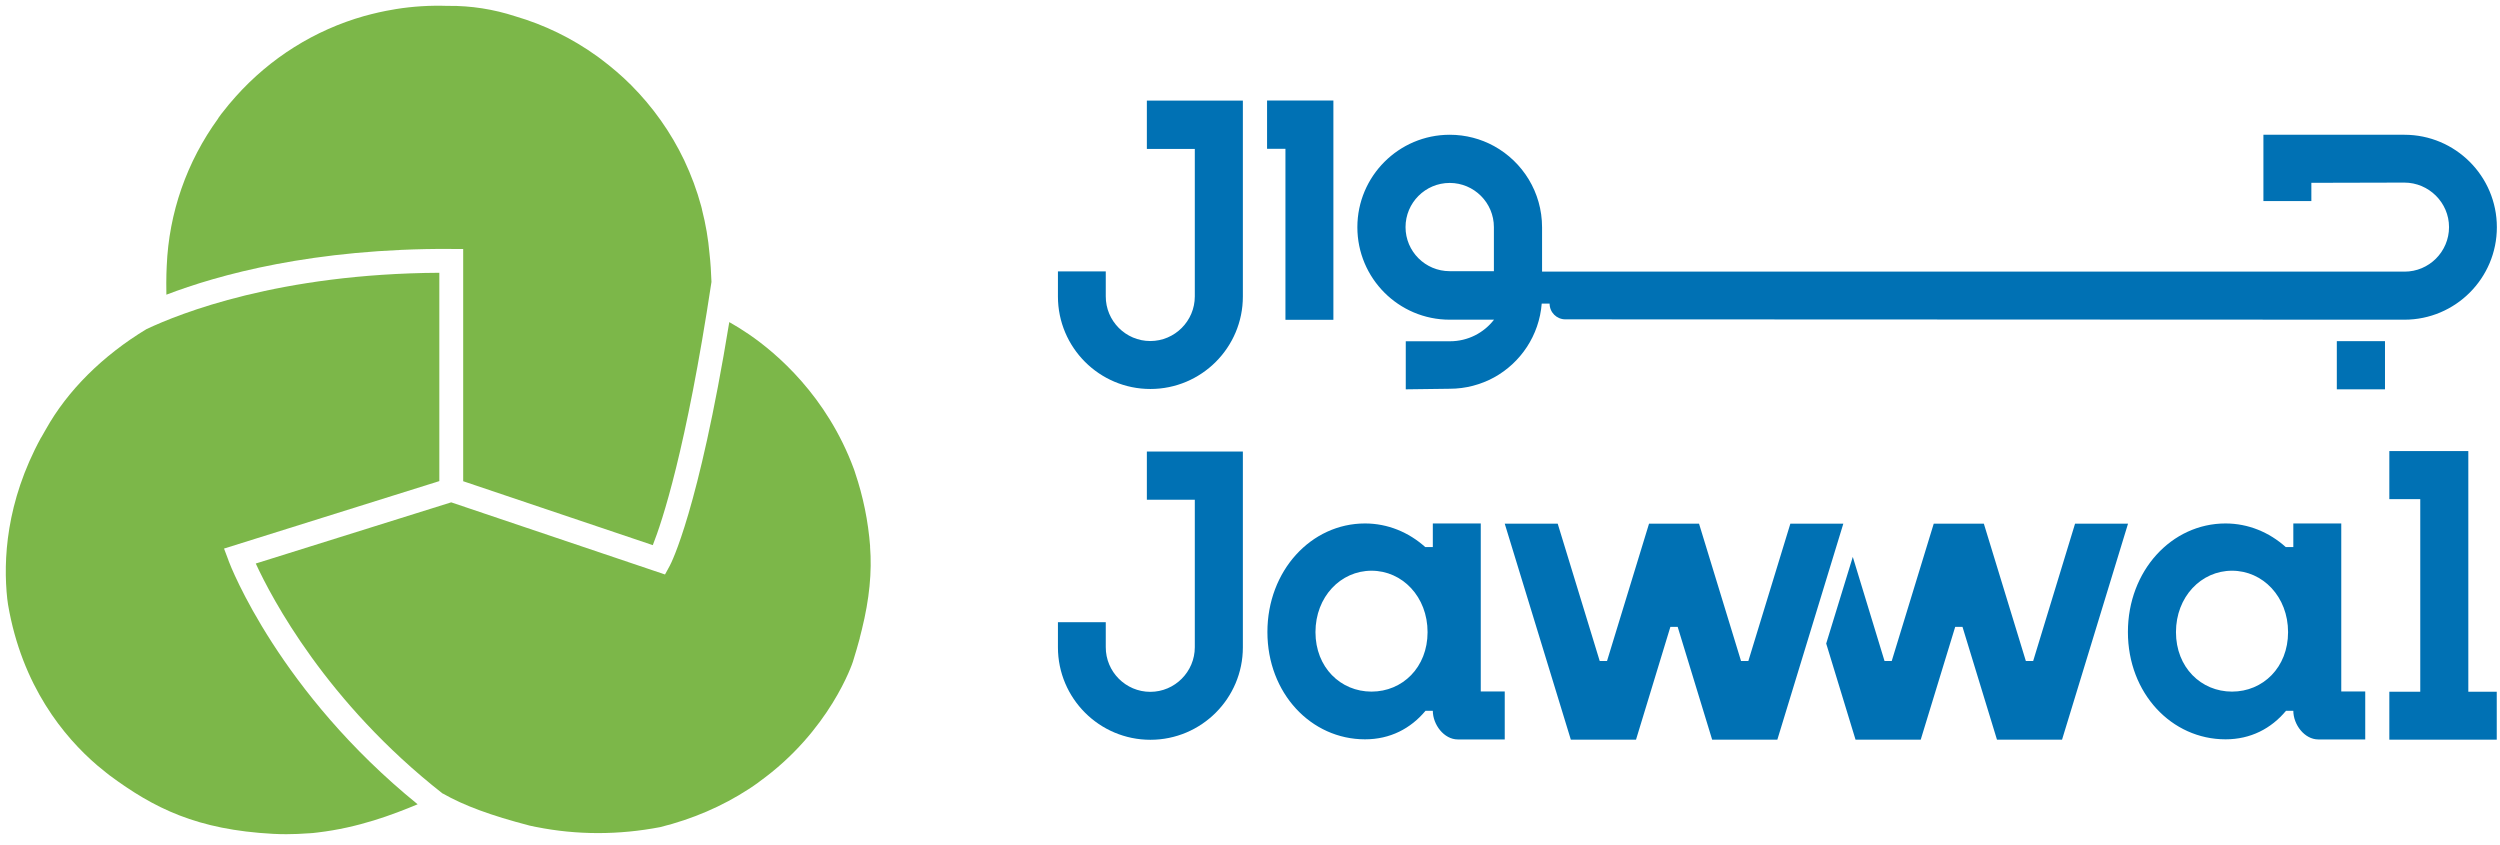
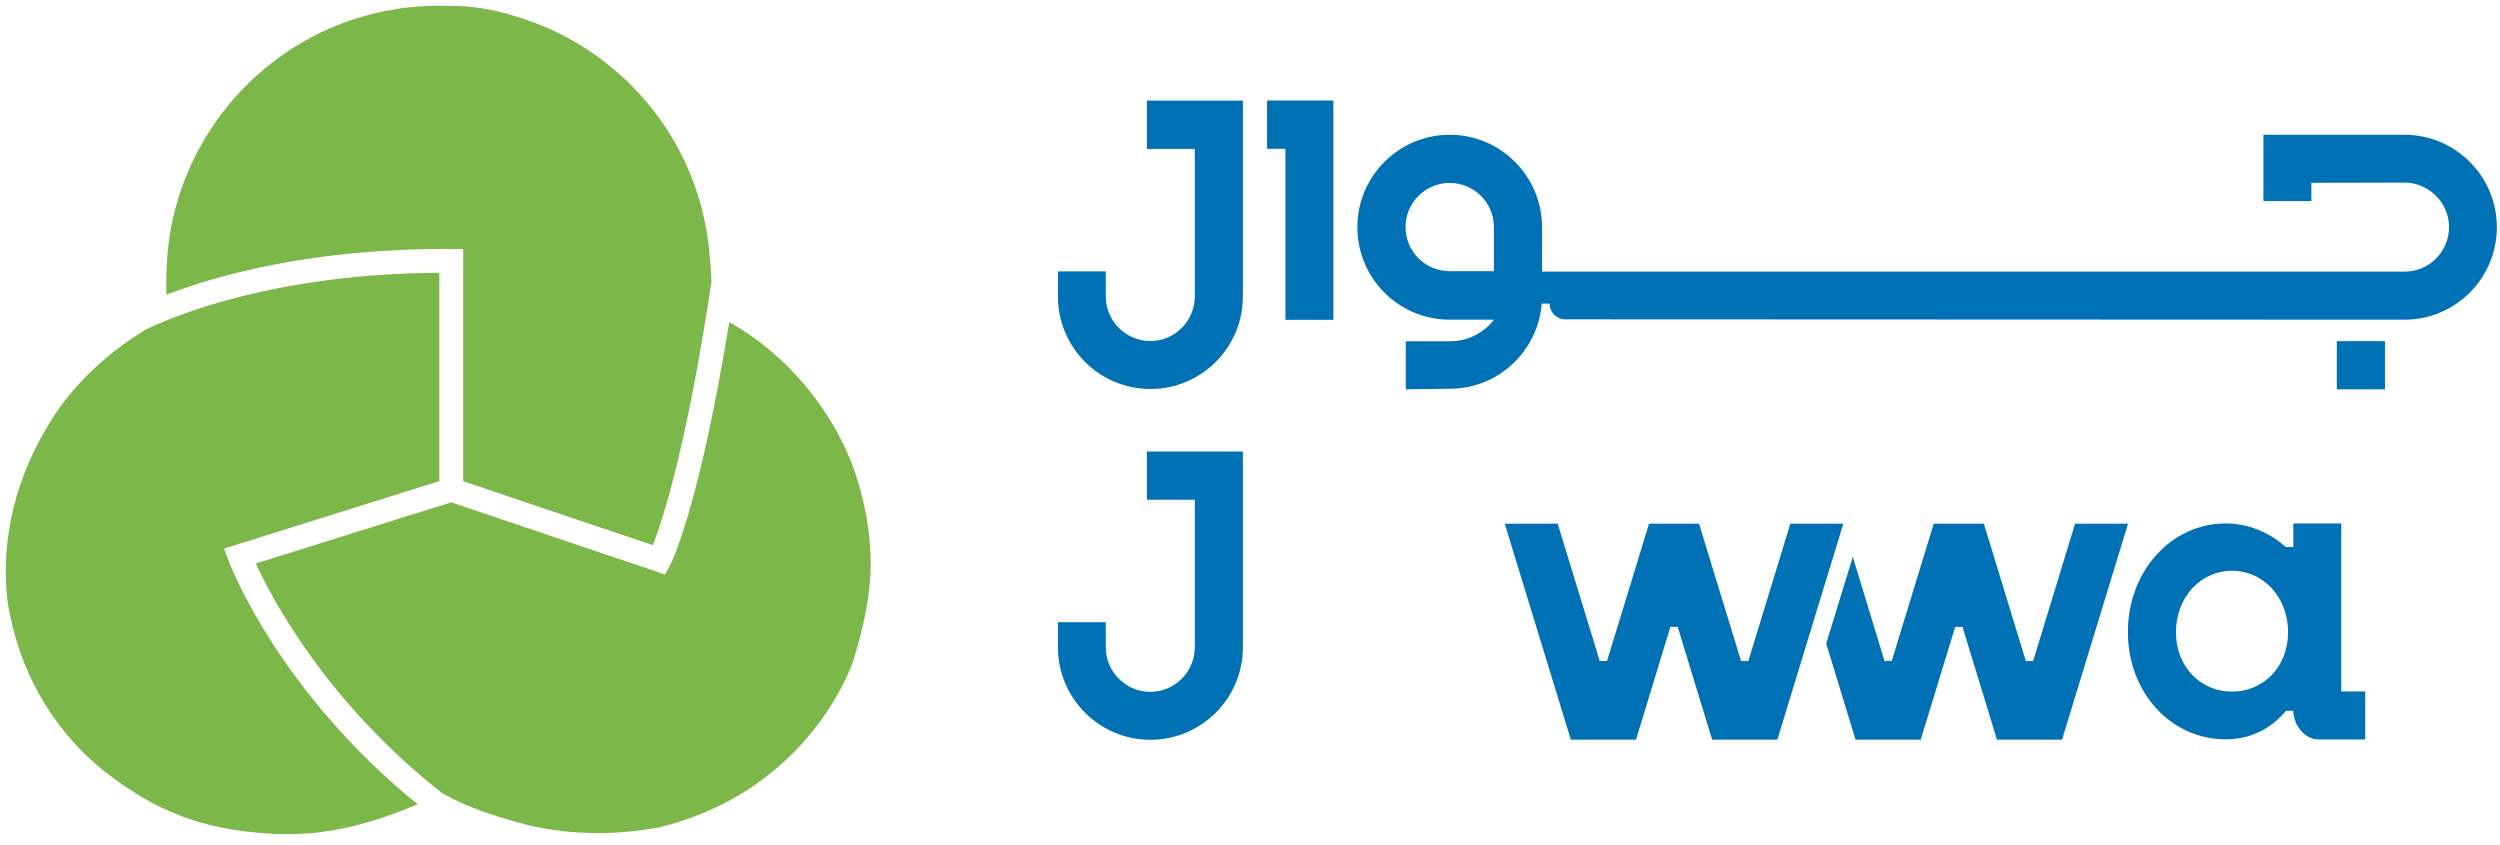
<svg xmlns="http://www.w3.org/2000/svg" width="219" height="74" viewBox="0 0 219 74" fill="none">
  <g id="Isolation_Mode" clip-path="url(#clip0_70_9932)">
    <path id="Vector" d="M126.995 28.005H130.875C129.985 29.155 128.595 29.895 127.015 29.895H123.145V34.105L126.995 34.055C128.395 34.055 129.715 33.695 130.875 33.065C133.205 31.785 134.835 29.385 135.055 26.595H135.745C135.745 27.365 136.365 27.975 137.125 27.975L210.625 28.005C215.095 28.005 218.725 24.375 218.725 19.905C218.725 15.435 215.095 11.805 210.625 11.805H198.275V17.615H202.475V16.015L210.615 15.995C212.765 15.995 214.535 17.745 214.535 19.895C214.535 22.045 212.785 23.805 210.625 23.795H135.085V19.915C135.085 16.845 133.385 14.175 130.875 12.795C129.725 12.165 128.405 11.805 126.995 11.805C122.535 11.805 118.905 15.435 118.905 19.905C118.905 24.375 122.525 28.005 126.995 28.005ZM126.995 16.025C129.125 16.025 130.865 17.755 130.865 19.895V23.755H126.995C124.855 23.755 123.125 22.025 123.125 19.895C123.125 17.765 124.855 16.025 126.995 16.025Z" fill="#0071B4" />
    <path id="Vector_2" d="M100.455 13.045H104.665V25.965C104.665 28.115 102.915 29.875 100.765 29.875C98.615 29.875 96.855 28.115 96.865 25.955V23.775H92.675V25.975C92.675 30.445 96.305 34.075 100.775 34.075C105.245 34.075 108.875 30.445 108.875 25.975V8.815H100.465V13.045H100.455Z" fill="#0071B4" />
    <path id="Vector_3" d="M112.605 28.015H116.805V8.805H110.995V13.035H112.605V28.015Z" fill="#0071B4" />
    <path id="Vector_4" d="M208.925 29.885H204.705V34.105H208.925V29.885Z" fill="#0071B4" />
    <path id="Vector_5" d="M156.835 45.875L153.155 57.905H152.515L148.835 45.875H144.455L140.775 57.905H140.135L136.455 45.875H131.815L137.605 64.795H143.315L146.325 54.915H146.965L149.985 64.795H155.695L161.475 45.875H156.835Z" fill="#0071B4" />
    <path id="Vector_6" d="M181.775 45.875L178.105 57.905H177.465L173.785 45.875H169.395L165.715 57.905H165.085L162.305 48.785L159.975 56.375L162.545 64.795H168.255L171.275 54.915H171.915L174.935 64.795H180.635L186.415 45.875H181.775Z" fill="#0071B4" />
-     <path id="Vector_7" d="M216.225 39.515H209.305V43.725H212.015V60.595H209.305V64.795H218.715V60.595H216.225V39.515Z" fill="#0071B4" />
    <path id="Vector_8" d="M100.455 43.775H104.665V56.695C104.665 58.845 102.915 60.605 100.765 60.605C98.615 60.605 96.855 58.845 96.865 56.685V54.505H92.675V56.705C92.675 61.175 96.305 64.805 100.775 64.805C105.245 64.805 108.875 61.175 108.875 56.705V39.555H100.465V43.785L100.455 43.775Z" fill="#0071B4" />
-     <path id="Vector_9" d="M129.725 45.855H125.515V47.925H124.855C123.405 46.625 121.565 45.855 119.575 45.855C114.855 45.855 111.025 49.995 111.025 55.365C111.025 60.735 114.855 64.765 119.575 64.765C121.775 64.765 123.575 63.825 124.875 62.265H125.515C125.515 63.475 126.495 64.775 127.705 64.775H131.815V60.575H129.715V45.845L129.725 45.855ZM120.145 60.585C117.435 60.585 115.235 58.465 115.235 55.375C115.235 52.285 117.435 49.995 120.145 49.995C122.855 49.995 125.055 52.285 125.055 55.375C125.055 58.465 122.855 60.585 120.145 60.585Z" fill="#0071B4" />
    <path id="Vector_10" d="M205.105 45.855H200.895V47.925H200.235C198.785 46.625 196.945 45.855 194.955 45.855C190.235 45.855 186.405 49.995 186.405 55.365C186.405 60.735 190.235 64.765 194.955 64.765C197.155 64.765 198.955 63.825 200.255 62.265H200.895C200.895 63.475 201.875 64.775 203.085 64.775H207.195V60.575H205.095V45.845L205.105 45.855ZM195.525 60.585C192.815 60.585 190.615 58.465 190.615 55.375C190.615 52.285 192.815 49.995 195.525 49.995C198.235 49.995 200.435 52.285 200.435 55.375C200.435 58.465 198.235 60.585 195.525 60.585Z" fill="#0071B4" />
    <path id="Vector_11" d="M20.015 49.085L19.625 48.055L38.485 42.145V23.895C24.455 23.975 15.745 27.455 12.825 28.835C9.005 31.145 5.915 34.205 4.015 37.615L3.985 37.665C3.855 37.885 3.735 38.105 3.615 38.315C3.615 38.315 3.605 38.325 3.595 38.335C0.505 43.995 0.275 49.115 0.635 52.455L0.705 52.965C1.925 60.115 5.625 64.565 8.515 67.045C8.805 67.285 9.075 67.505 9.325 67.705L9.565 67.895C13.495 70.815 17.265 72.685 23.915 73.045C24.295 73.065 24.685 73.075 25.085 73.075C25.725 73.075 26.395 73.045 27.075 72.995C27.085 72.995 27.105 72.995 27.115 72.995L27.365 72.975C27.365 72.975 27.385 72.975 27.395 72.975L27.825 72.925C31.405 72.505 34.405 71.365 36.585 70.455C24.485 60.635 20.205 49.625 20.015 49.105" fill="#7CB749" />
    <path id="Vector_12" d="M39.545 21.815H40.575V42.155L57.185 47.755C57.995 45.715 60.105 39.395 62.325 24.695C62.295 23.855 62.245 23.025 62.155 22.235C62.045 20.945 61.825 19.645 61.495 18.365C61.495 18.355 61.495 18.345 61.495 18.335L61.425 18.065C61.055 16.695 60.555 15.345 59.935 14.035C58.765 11.585 57.195 9.375 55.285 7.455C54.475 6.645 53.575 5.875 52.615 5.155L52.495 5.065C52.435 5.015 52.365 4.965 52.305 4.925C50.105 3.345 47.695 2.175 45.135 1.425C43.225 0.805 41.255 0.495 39.285 0.515H39.175C37.685 0.465 36.175 0.555 34.685 0.795L34.465 0.835C33.605 0.975 32.745 1.175 31.905 1.405C27.565 2.635 23.675 5.075 20.645 8.465C20.235 8.915 19.845 9.395 19.465 9.885C19.465 9.885 19.455 9.895 19.445 9.905L19.325 10.065C19.285 10.125 19.235 10.185 19.195 10.245L19.115 10.355V10.375C16.355 14.175 14.795 18.645 14.605 23.305C14.605 23.315 14.545 24.245 14.575 25.815C19.085 24.085 27.445 21.745 39.525 21.805" fill="#7CB749" />
-     <path id="Vector_13" d="M76.225 47.885C76.055 45.645 75.605 43.475 74.915 41.435L74.875 41.305C74.845 41.235 74.825 41.155 74.795 41.075C72.425 34.675 68.015 30.935 65.605 29.285C64.985 28.865 64.405 28.505 63.885 28.215C61.185 44.755 58.785 49.345 58.675 49.555L58.255 50.325L39.525 44.005L22.405 49.365C23.795 52.375 28.585 61.525 38.775 69.515H38.795C40.635 70.565 42.985 71.435 46.405 72.325L46.965 72.445H46.985C50.535 73.155 54.185 73.155 57.835 72.455C60.655 71.755 63.265 70.635 65.585 69.125C65.885 68.935 66.165 68.735 66.445 68.535C66.455 68.535 66.465 68.515 66.475 68.505C72.725 64.035 74.695 58.035 74.715 57.965C74.955 57.195 75.145 56.535 75.315 55.905C75.315 55.905 75.315 55.885 75.315 55.875L75.505 55.125C76.155 52.485 76.395 50.105 76.215 47.855" fill="#7CB749" />
+     <path id="Vector_13" d="M76.225 47.885C76.055 45.645 75.605 43.475 74.915 41.435L74.875 41.305C74.845 41.235 74.825 41.155 74.795 41.075C72.425 34.675 68.015 30.935 65.605 29.285C64.985 28.865 64.405 28.505 63.885 28.215C61.185 44.755 58.785 49.345 58.675 49.555L58.255 50.325L39.525 44.005L22.405 49.365C23.795 52.375 28.585 61.525 38.775 69.515H38.795C40.635 70.565 42.985 71.435 46.405 72.325L46.965 72.445H46.985C50.535 73.155 54.185 73.155 57.835 72.455C60.655 71.755 63.265 70.635 65.585 69.125C65.885 68.935 66.165 68.735 66.445 68.535C66.455 68.535 66.465 68.515 66.475 68.505C72.725 64.035 74.695 58.035 74.715 57.965C74.955 57.195 75.145 56.535 75.315 55.905L75.505 55.125C76.155 52.485 76.395 50.105 76.215 47.855" fill="#7CB749" />
  </g>
  <defs>
    <clipPath id="clip0_70_9932">
      <rect width="218.21" height="72.57" fill="white" transform="translate(0.505 0.495)" />
    </clipPath>
  </defs>
</svg>